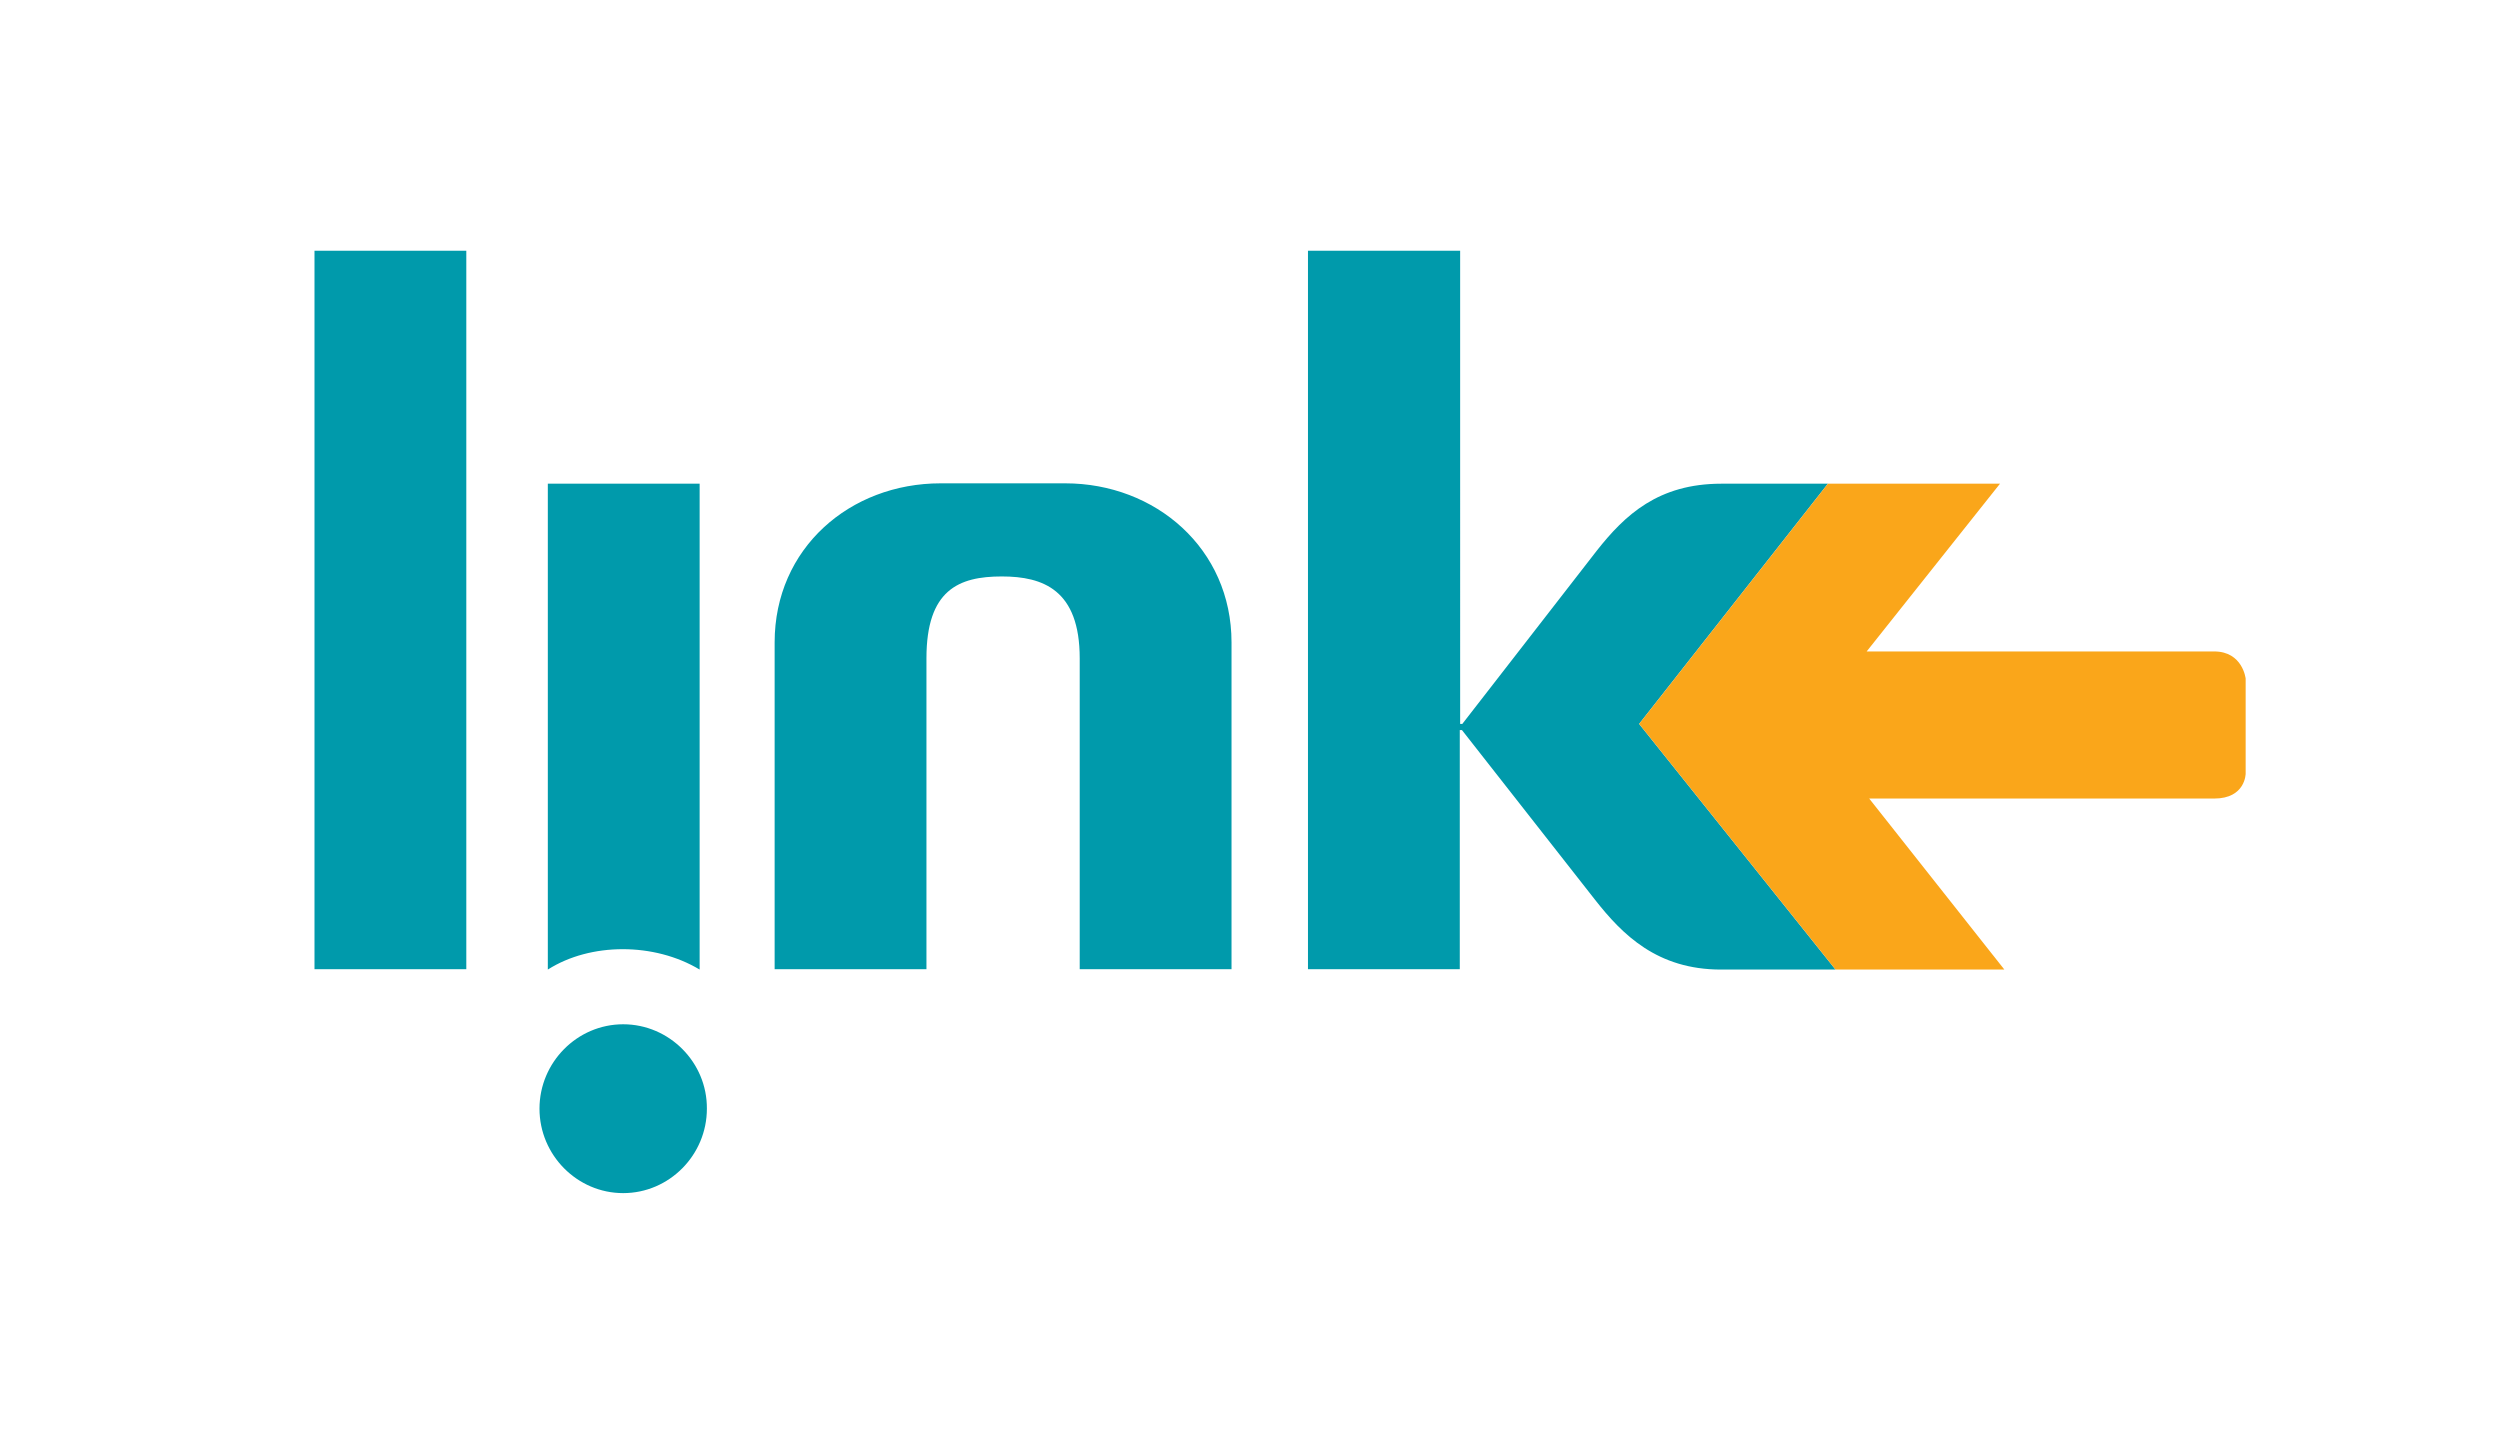
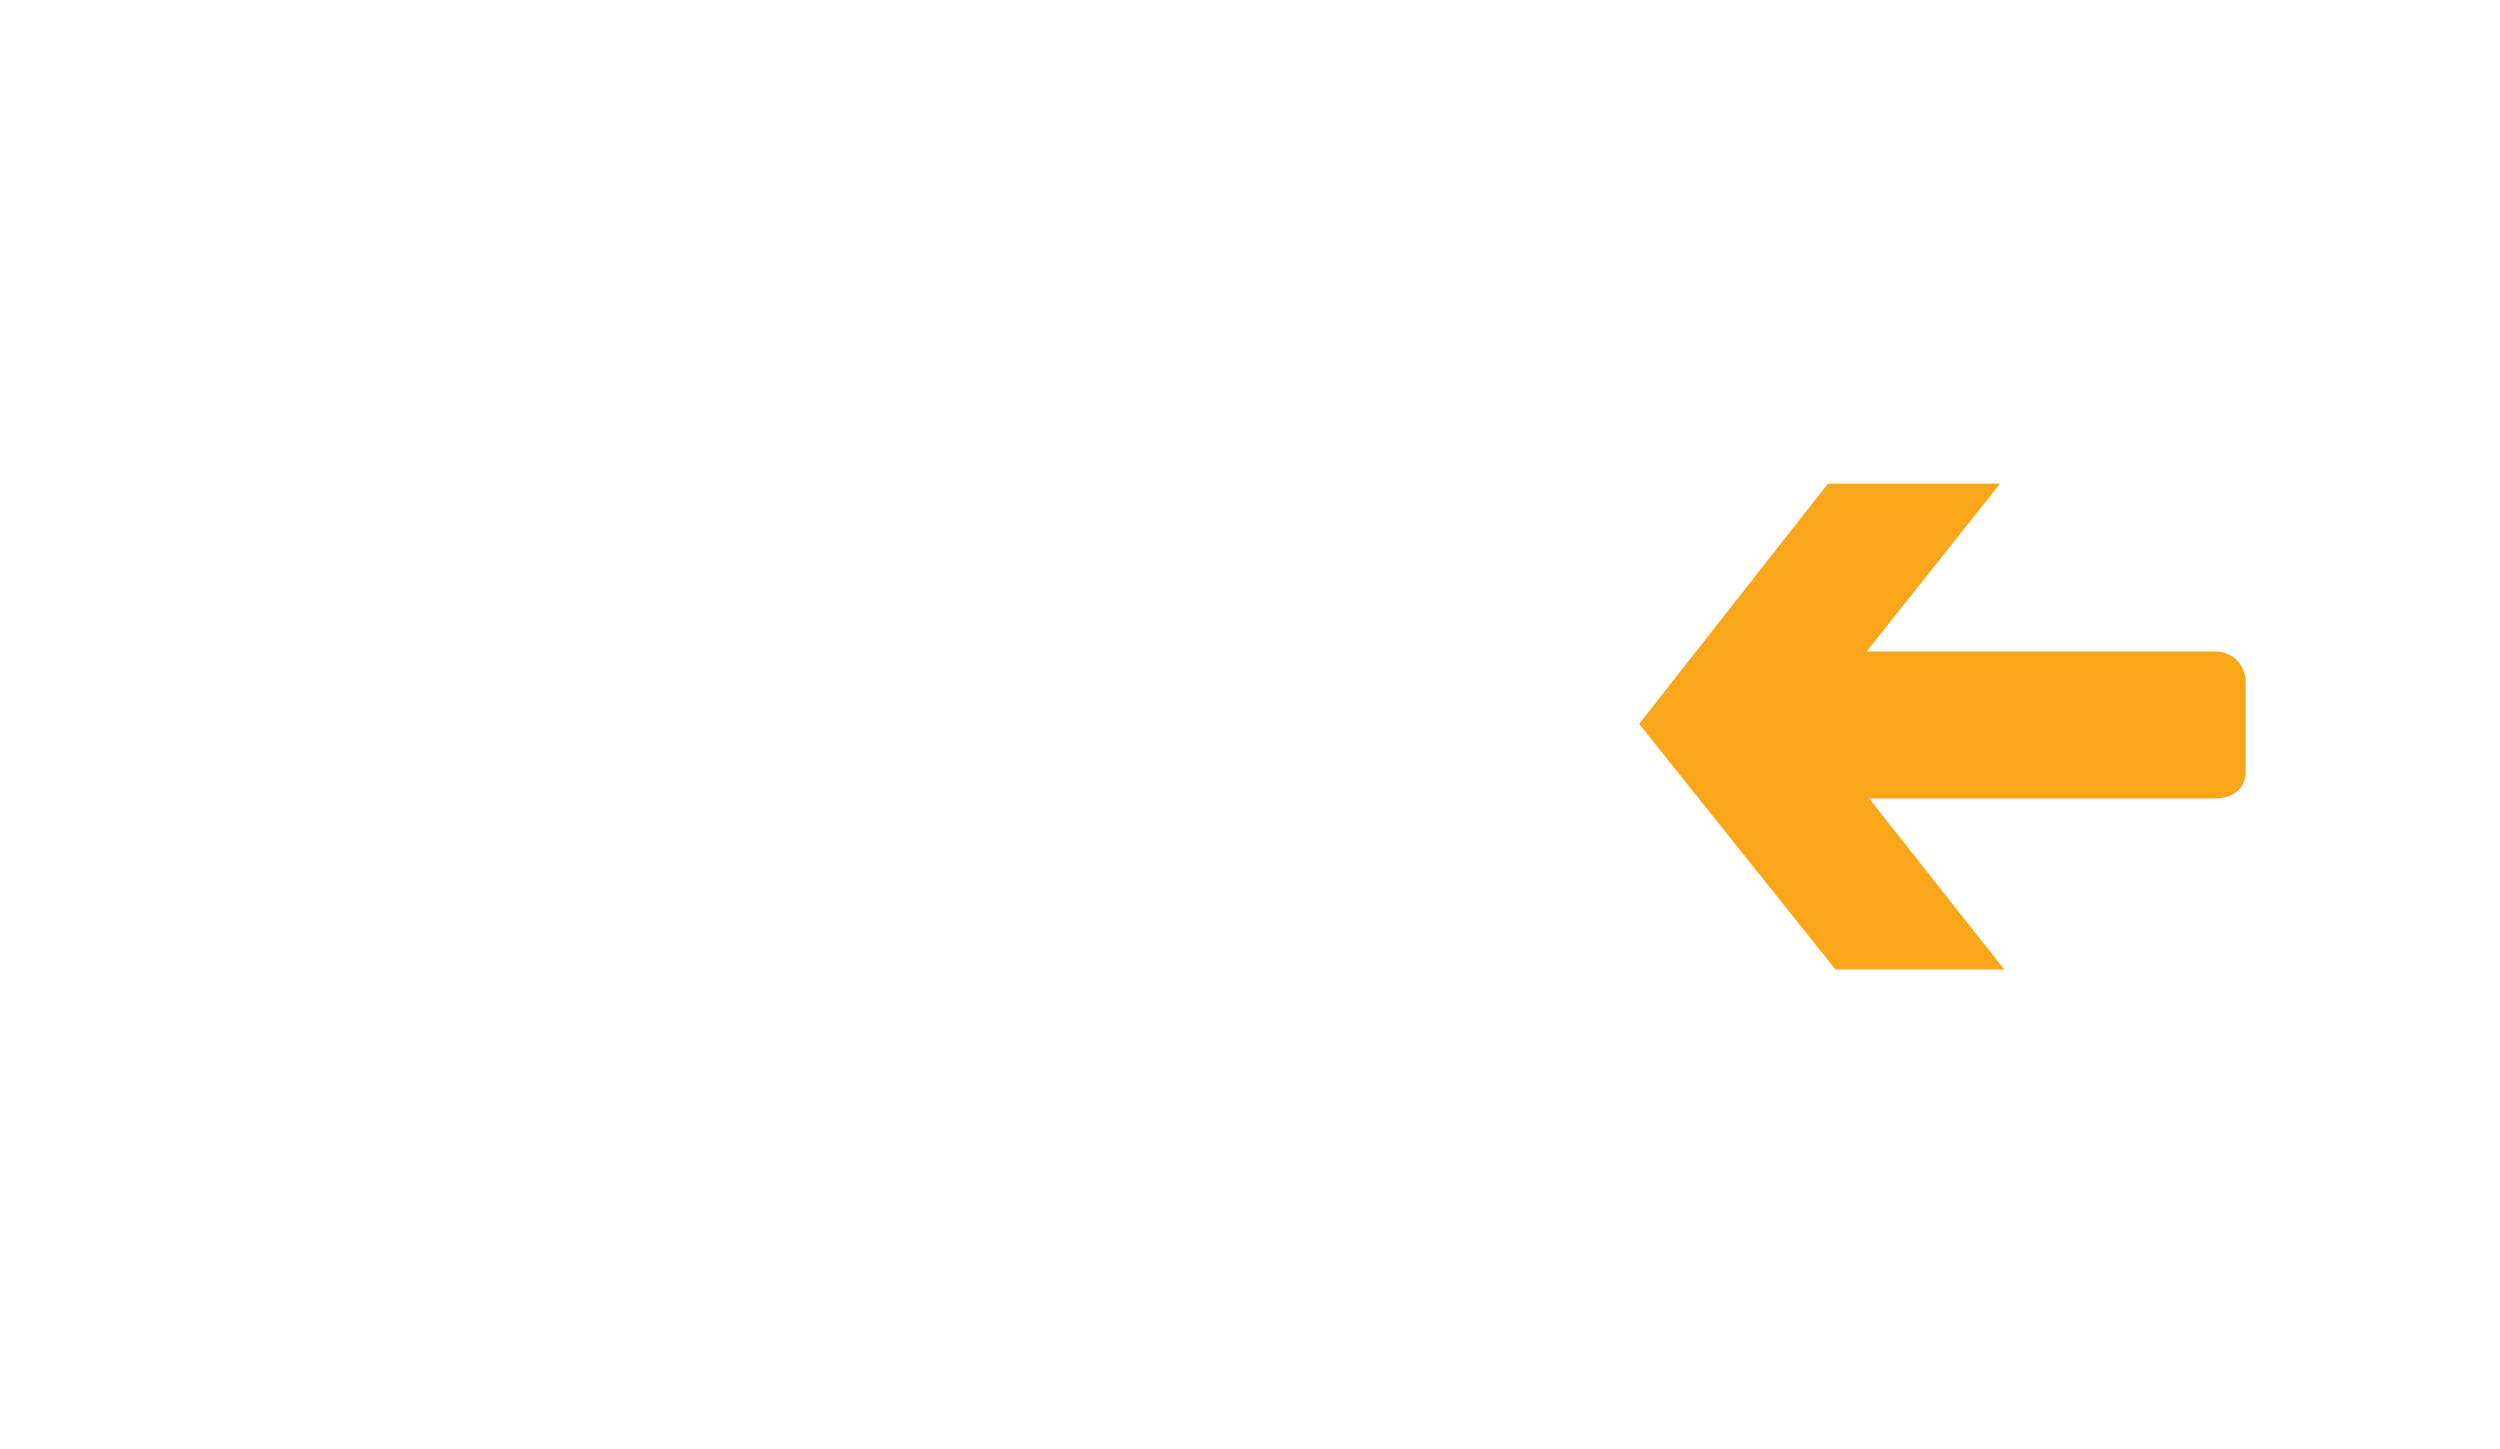
<svg xmlns="http://www.w3.org/2000/svg" xml:space="preserve" style="enable-background:new 0 0 690 400;" viewBox="0 0 690 400" y="0px" x="0px" id="Layer_1" version="1.1">
  <style type="text/css">
	.st0{fill:#009AAB;}
	.st1{fill:#FAA61A;}
</style>
  <g>
    <g>
      <g>
-         <path d="M128.7,69.2H86.8v198.3h41.9V69.2z M294,133.4c24.9,0,45.9,18,45.9,43.9v90.2H298v-85.8     c0-18.9-10.1-22.6-21.5-22.6c-11.9,0-20.8,3.7-20.8,22.6v85.8h-41.9v-90.2c0-26,20.8-43.9,45.8-43.9H294z M402.9,69.2H361v198.3     h41.9v-66h0.6l36.7,46.8c7.6,9.7,17.2,19.3,34.8,19.3h31.6l-54.2-67.8l52.1-66.3h-29.4c-17.4,0-26.6,8.6-34.4,18.5l-37.1,47.8     h-0.6V69.2z M172,282.7c-12.7,0-23.1,10.5-23.1,23.3c0,12.8,10.4,23.3,23.1,23.3c12.7,0,23.1-10.5,23.1-23.3     C195.2,293.2,184.7,282.7,172,282.7 M193.1,133.5h-41.9v134.1c11.8-7.5,29.4-7.5,41.9,0V133.5z" class="st0" />
        <path d="M504.5,133.5l47.5,0l-36.8,46.3l95.9,0c7.9,0,8.7,7.5,8.7,7.5v26.2c0,0,0,6.9-8.7,6.9l-95.2,0l37.3,47.2     h-46.6l-54.2-67.8L504.5,133.5z" class="st1" />
      </g>
    </g>
  </g>
</svg>